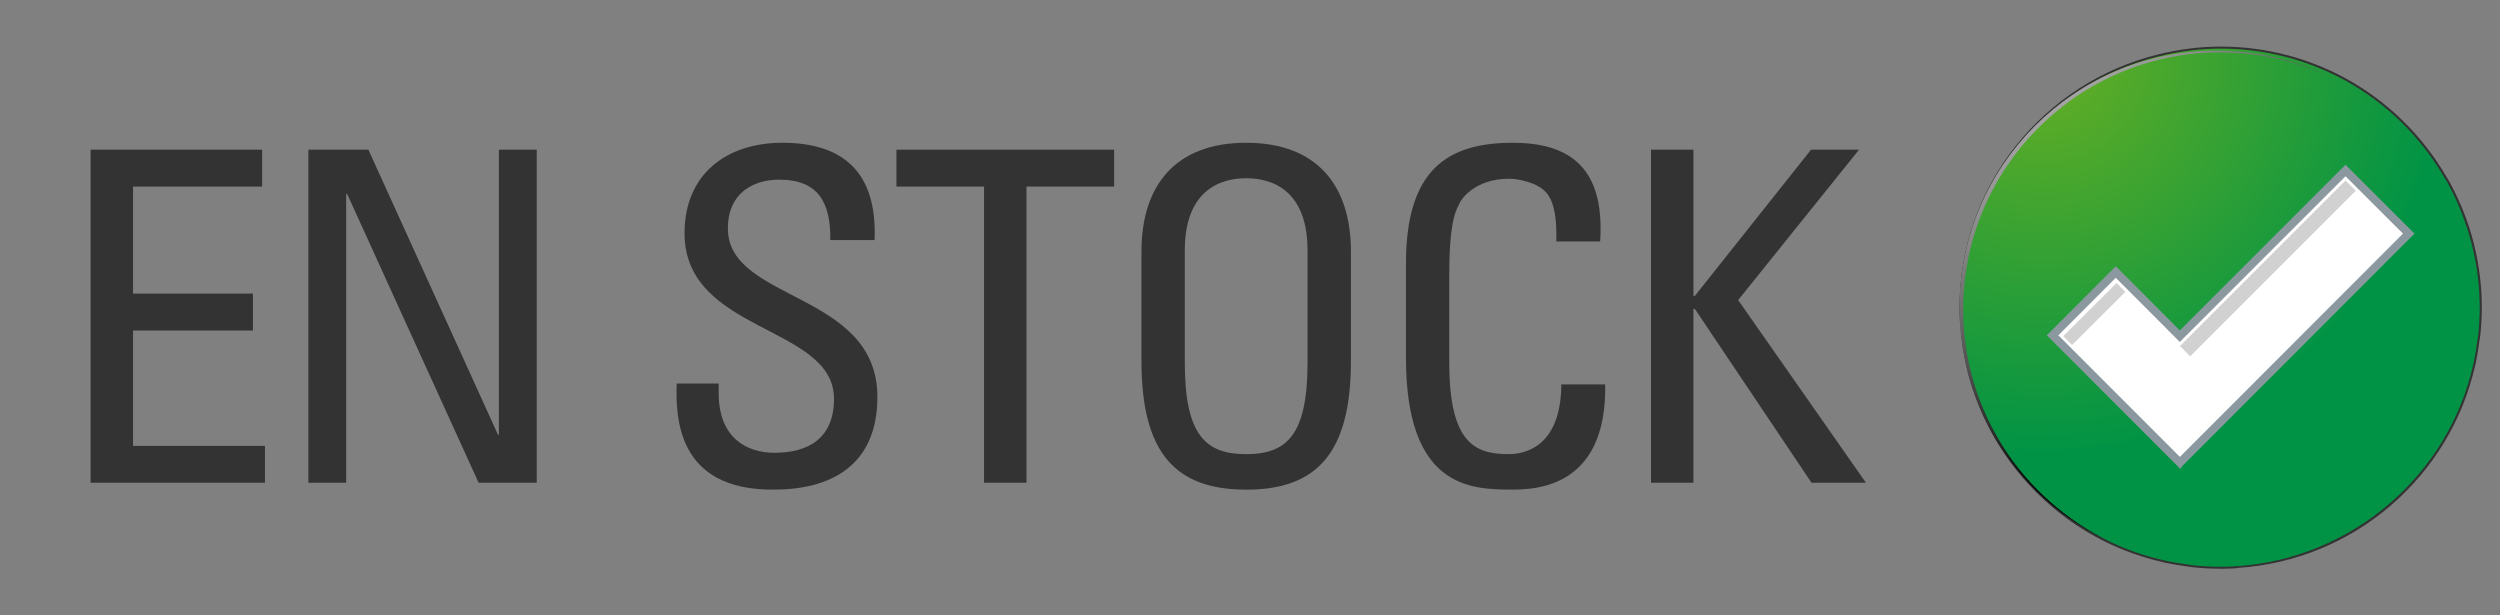
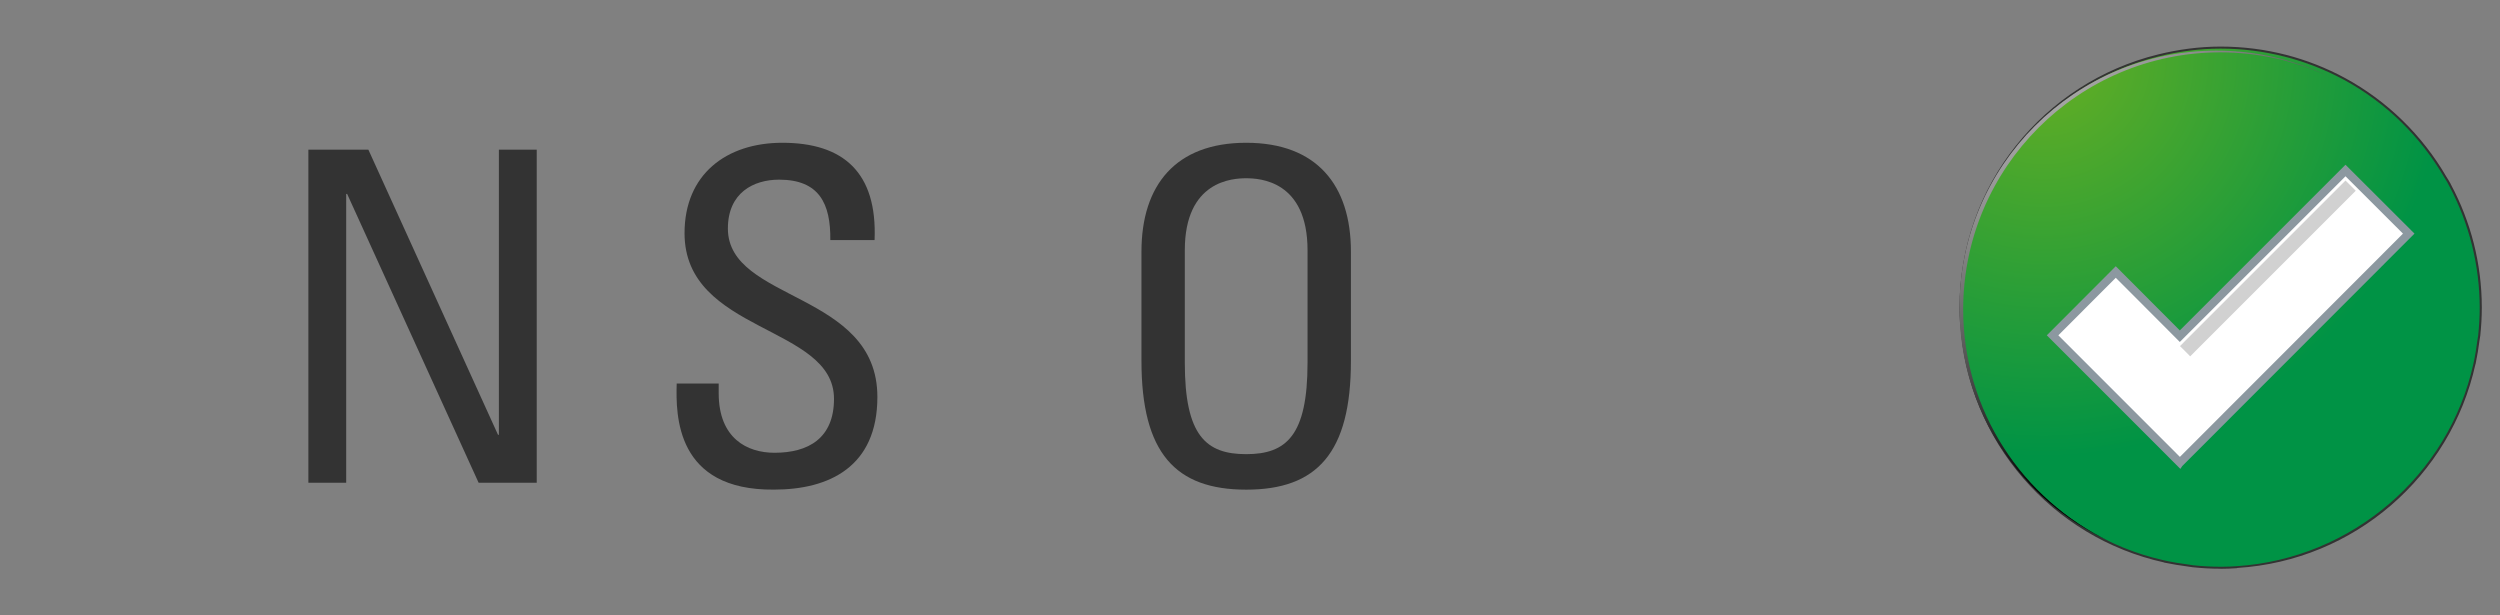
<svg xmlns="http://www.w3.org/2000/svg" version="1.1" x="0px" y="0px" width="65px" height="16px" viewBox="-2.355 -1.211 65 16" enable-background="new -2.355 -1.211 65 16" xml:space="preserve">
  <rect x="-2.355" y="-1.211" width="65" height="16" fill="#808080" stroke="none" />
  <defs>
</defs>
-   <path fill="#333333" d="M0,11.34V2.681h4.461V3.64H1.104v2.783h3.118v0.959H1.104v2.999h3.43v0.959H0z" />
  <path fill="#333333" d="M11.6,2.681v8.659h-1.511L6.671,3.832H6.646v7.508H5.663V2.681h1.56l3.37,7.412h0.023V2.681H11.6z" />
  <path fill="#333333" d="M16.331,8.762v0.251c0,1.176,0.743,1.548,1.451,1.548c0.875,0,1.547-0.372,1.547-1.403  c0-1.919-3.886-1.703-3.886-4.306c0-1.535,1.092-2.351,2.543-2.351c1.583,0,2.471,0.768,2.398,2.53h-1.151  c0.012-0.947-0.288-1.571-1.331-1.571c-0.66,0-1.332,0.336-1.332,1.271c0,1.907,3.887,1.631,3.887,4.378  c0,1.822-1.26,2.41-2.688,2.41c-2.554,0.024-2.554-1.931-2.53-2.758H16.331z" />
-   <path fill="#333333" d="M26.613,2.681V3.64h-2.279v7.7H23.23v-7.7h-2.278V2.681H26.613z" />
  <path fill="#333333" d="M27.323,8.174V5.331c0-1.727,0.888-2.83,2.723-2.83s2.723,1.104,2.723,2.83v2.843  c0,2.398-0.888,3.346-2.723,3.346S27.323,10.572,27.323,8.174z M31.641,8.222V5.295c0-1.811-1.247-1.871-1.595-1.871  S28.45,3.484,28.45,5.295v2.927c0,1.895,0.552,2.375,1.596,2.375C31.089,10.597,31.641,10.116,31.641,8.222z" />
-   <path fill="#333333" d="M38.109,5.067c0.012-0.492-0.023-0.983-0.252-1.26c-0.228-0.275-0.743-0.371-0.971-0.371  c-0.912,0-1.271,0.552-1.308,0.671c-0.036,0.097-0.252,0.313-0.252,1.8v2.314c0,2.123,0.695,2.375,1.547,2.375  c0.336,0,1.355-0.12,1.367-1.812h1.14c0.048,2.734-1.883,2.734-2.446,2.734c-1.08,0-2.734-0.071-2.734-3.43V5.643  c0-2.446,1.079-3.142,2.782-3.142c1.715,0,2.374,0.888,2.267,2.566H38.109z" />
-   <path fill="#333333" d="M40.571,11.34V2.681h1.104v3.802h0.036l3.021-3.802h1.248l-3.143,3.91l3.322,4.749h-1.415l-3.034-4.521  h-0.036v4.521H40.571z" />
  <g>
    <radialGradient id="SVGID_1_" cx="50.786" cy="0.28" r="10.389" gradientUnits="userSpaceOnUse">
      <stop offset="0" style="stop-color:#67AF23" />
      <stop offset="1" style="stop-color:#009345" />
    </radialGradient>
    <path fill="url(#SVGID_1_)" d="M55.384,13.552c-0.255-0.002-0.494-0.016-0.729-0.041l-0.142-0.021   c-0.191-0.025-0.379-0.055-0.563-0.094c-2.953-0.654-5.122-3.191-5.31-6.179c-0.017-0.149-0.021-0.288-0.021-0.428   c0-3.117,2.114-5.814,5.141-6.559c0.55-0.135,1.096-0.204,1.622-0.204c1.125,0,2.24,0.282,3.224,0.815   c1.088,0.592,1.996,1.478,2.625,2.561l0.098,0.163c0.541,1.019,0.816,2.118,0.816,3.224c0,0.247-0.015,0.488-0.04,0.728   l-0.02,0.125c-0.025,0.196-0.056,0.391-0.097,0.583c-0.654,2.949-3.19,5.118-6.178,5.306c-0.15,0.016-0.289,0.021-0.428,0.021   H55.384z" />
    <g>
      <path fill="#333333" d="M55.382,0.053c1.12,0,2.23,0.281,3.21,0.813c1.084,0.589,1.988,1.472,2.614,2.551l0.039,0.063    c0.021,0.033,0.04,0.065,0.08,0.143c0.518,0.972,0.792,2.067,0.792,3.168c0,0.234-0.014,0.472-0.04,0.725L62.066,7.58    l-0.009,0.058c-0.025,0.196-0.055,0.39-0.104,0.612c-0.643,2.907-3.17,5.067-6.157,5.26c-0.12,0.008-0.24,0.014-0.367,0.014    c-0.02,0-0.038,0-0.058,0c-0.234,0-0.475-0.014-0.713-0.039l-0.069-0.011l-0.073-0.011c-0.189-0.025-0.377-0.054-0.596-0.103    c-2.906-0.643-5.066-3.17-5.261-6.157c-0.01-0.138-0.015-0.274-0.015-0.414c0-3.104,2.106-5.791,5.121-6.532    C54.313,0.121,54.856,0.053,55.382,0.053 M55.382,0C55.381,0,55.381,0,55.382,0c-0.563,0-1.106,0.076-1.629,0.205    C50.79,0.934,48.592,3.6,48.592,6.789c0,0.141,0.005,0.279,0.015,0.418c0,0.002,0,0.002,0,0.004l0.007,0.008    c0.191,3.049,2.39,5.551,5.295,6.193l0.003,0.004c0.011,0.002,0.021,0.004,0.032,0.006c0.186,0.039,0.374,0.068,0.565,0.094    c0.048,0.006,0.095,0.016,0.143,0.021c0.236,0.025,0.477,0.039,0.72,0.039c0.003,0,0.007,0.002,0.01,0.002c0,0,0,0,0.001,0    c0.14,0,0.278-0.006,0.418-0.016c0.001,0,0.002,0,0.003,0l0.009-0.006c3.051-0.191,5.551-2.391,6.193-5.295l0.004-0.004    c0.002-0.01,0.003-0.02,0.005-0.027c0.041-0.193,0.071-0.389,0.097-0.586c0.006-0.043,0.015-0.082,0.02-0.125    c0.025-0.24,0.04-0.482,0.04-0.73c0-1.154-0.29-2.24-0.798-3.193c-0.008-0.014-0.014-0.029-0.021-0.043    c-0.03-0.057-0.066-0.109-0.099-0.164c-0.626-1.078-1.536-1.973-2.635-2.57C57.655,0.297,56.554,0,55.382,0L55.382,0z" />
    </g>
  </g>
  <g>
    <linearGradient id="SVGID_2_" gradientUnits="userSpaceOnUse" x1="48.293" y1="-1.593" x2="55.599" y2="7.766">
      <stop offset="0" style="stop-color:#FFFFFF" />
      <stop offset="1" style="stop-color:#000000" />
    </linearGradient>
    <path fill="url(#SVGID_2_)" d="M48.688,6.834c0-3.688,2.998-6.684,6.685-6.684c0.998,0,1.946,0.223,2.798,0.617   c-0.876-0.424-1.86-0.662-2.896-0.662c-3.686,0-6.684,2.998-6.684,6.684c0,2.684,1.593,5.004,3.883,6.064   C50.236,11.773,48.688,9.479,48.688,6.834z" />
  </g>
  <polygon fill="#FFFFFF" stroke="#8C98A0" stroke-width="0.212" points="60.272,4.863 58.628,3.222 54.32,7.53 52.655,5.861   51.012,7.507 54.318,10.814 54.32,10.811 54.326,10.814 " />
  <polygon fill="#D1D1D1" points="54.457,7.919 54.59,8.054 54.725,7.919 58.895,3.748 58.628,3.483 54.452,7.659 54.325,7.788 " />
-   <rect x="51.916" y="5.952" transform="matrix(0.706 0.709 -0.709 0.706 20.243 -34.863)" fill="#D1D1D1" width="0.325" height="1.956" />
</svg>